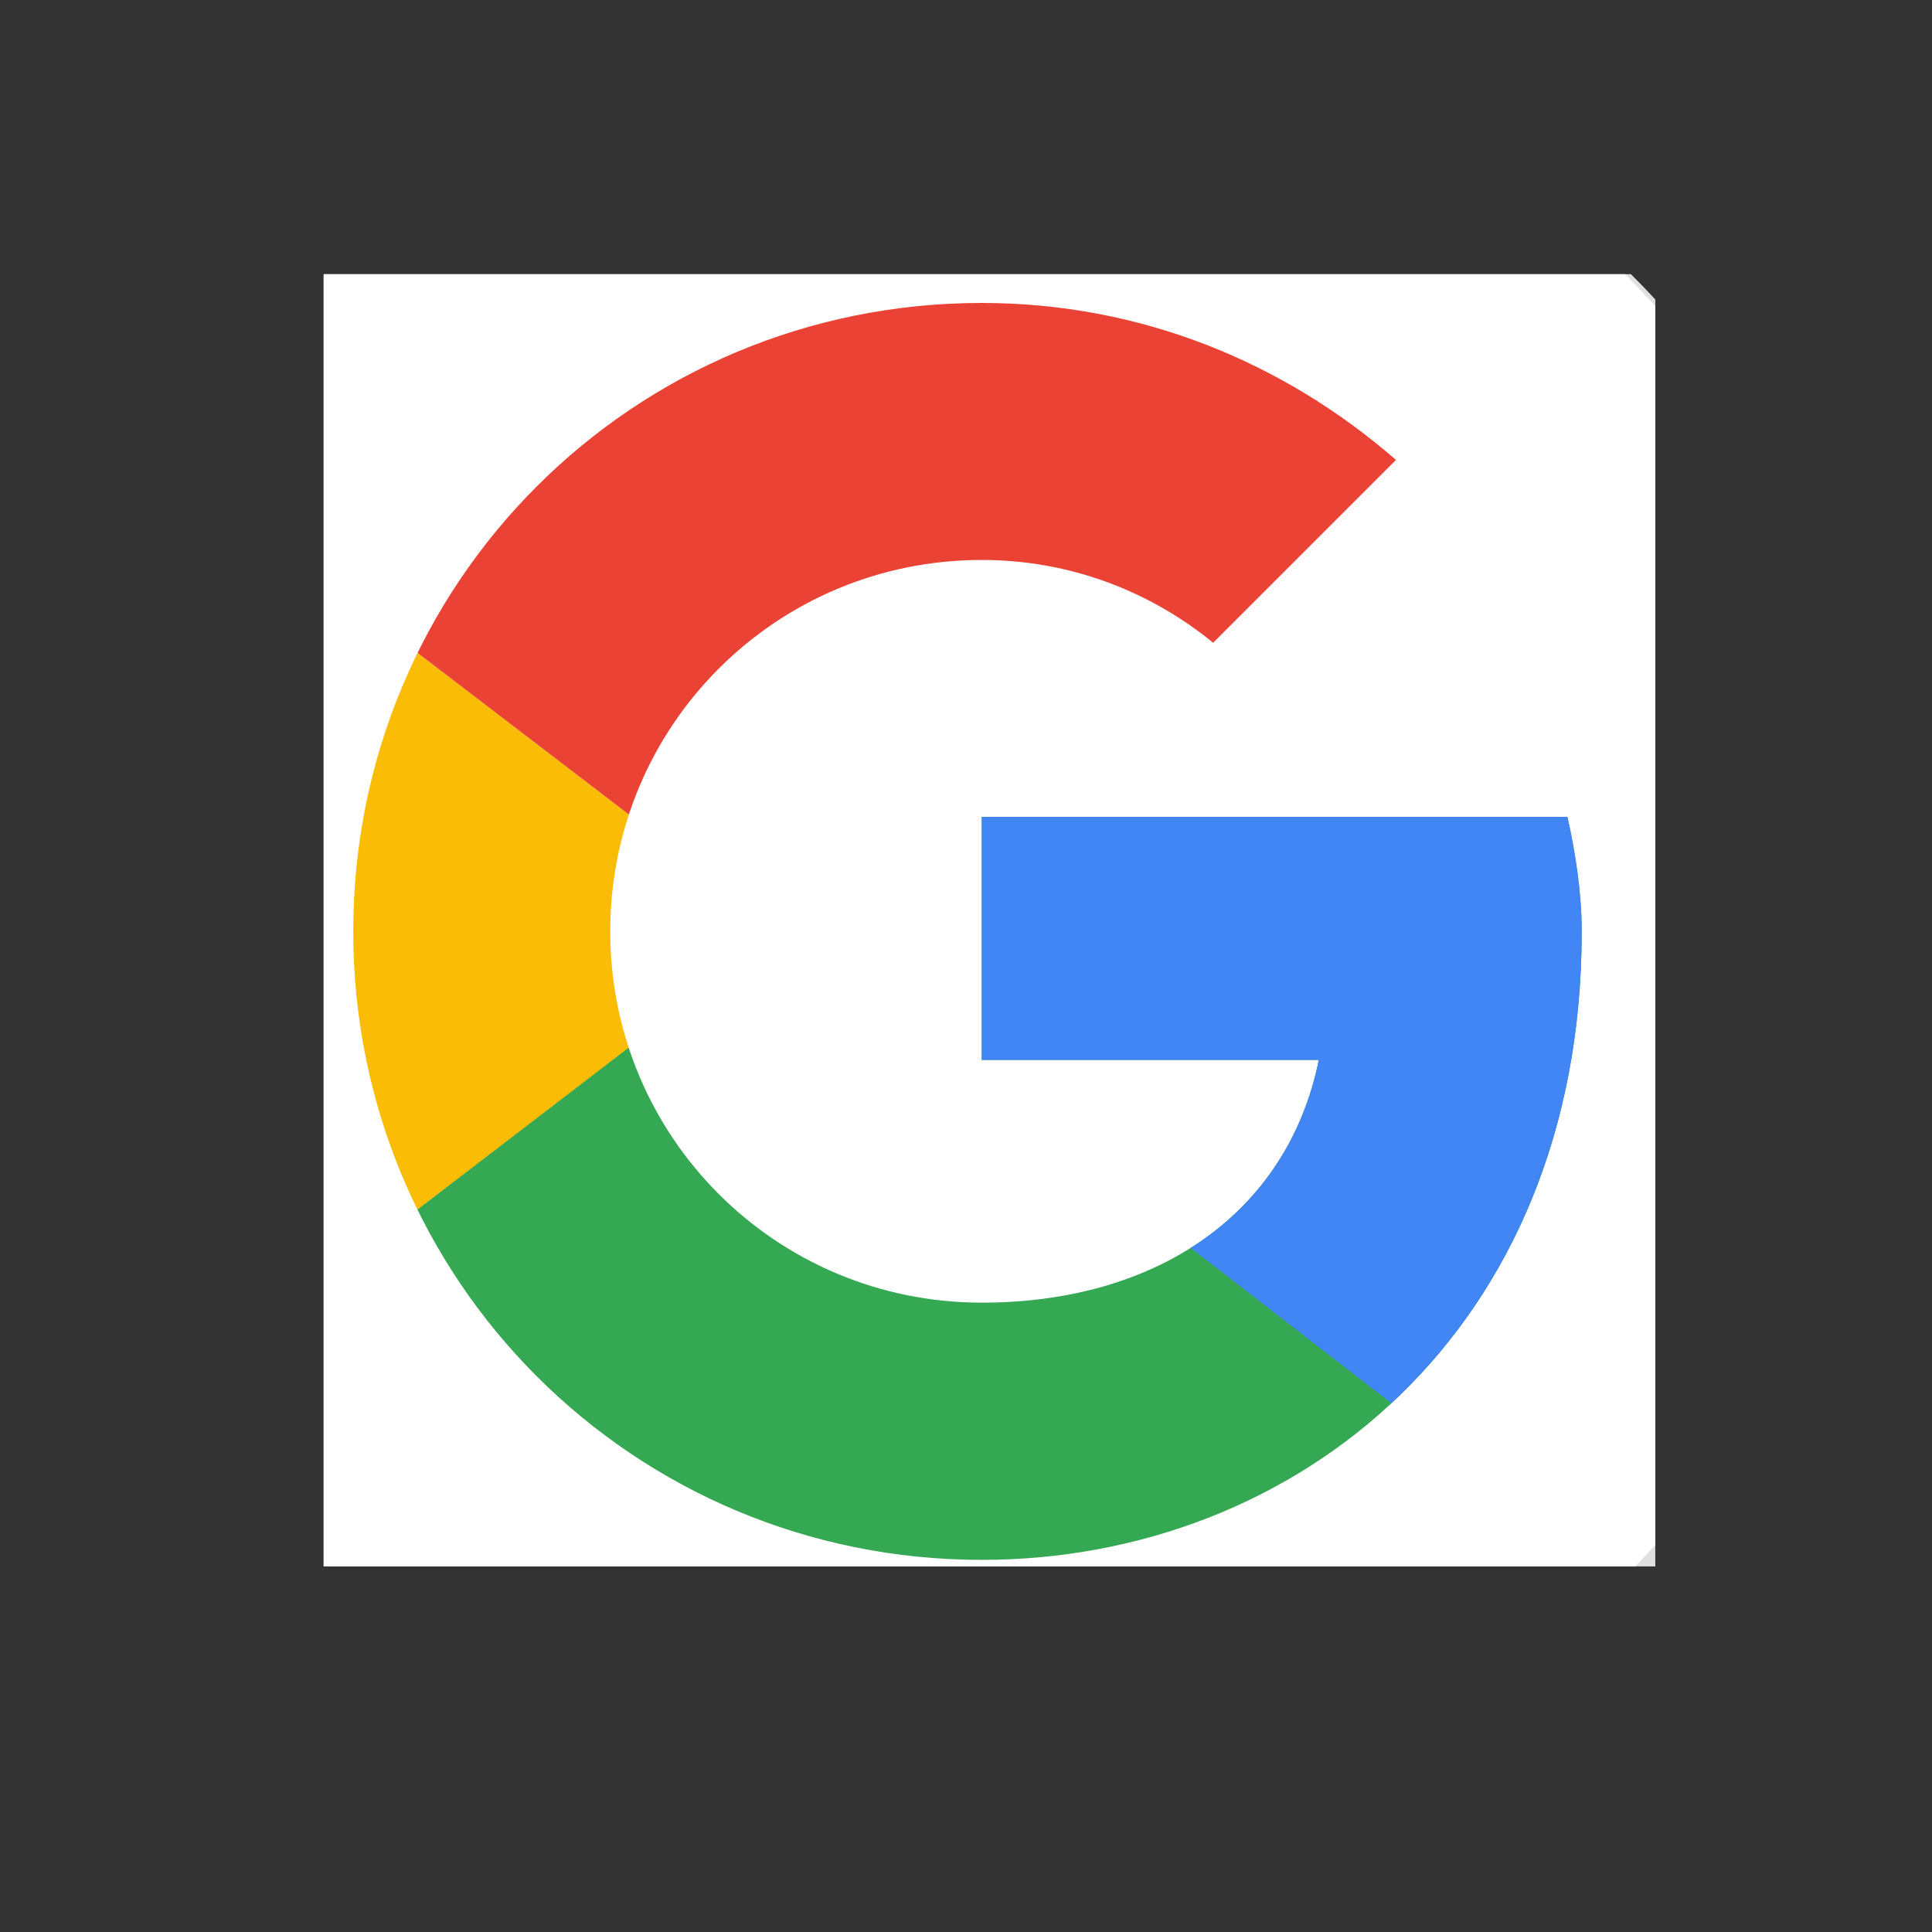
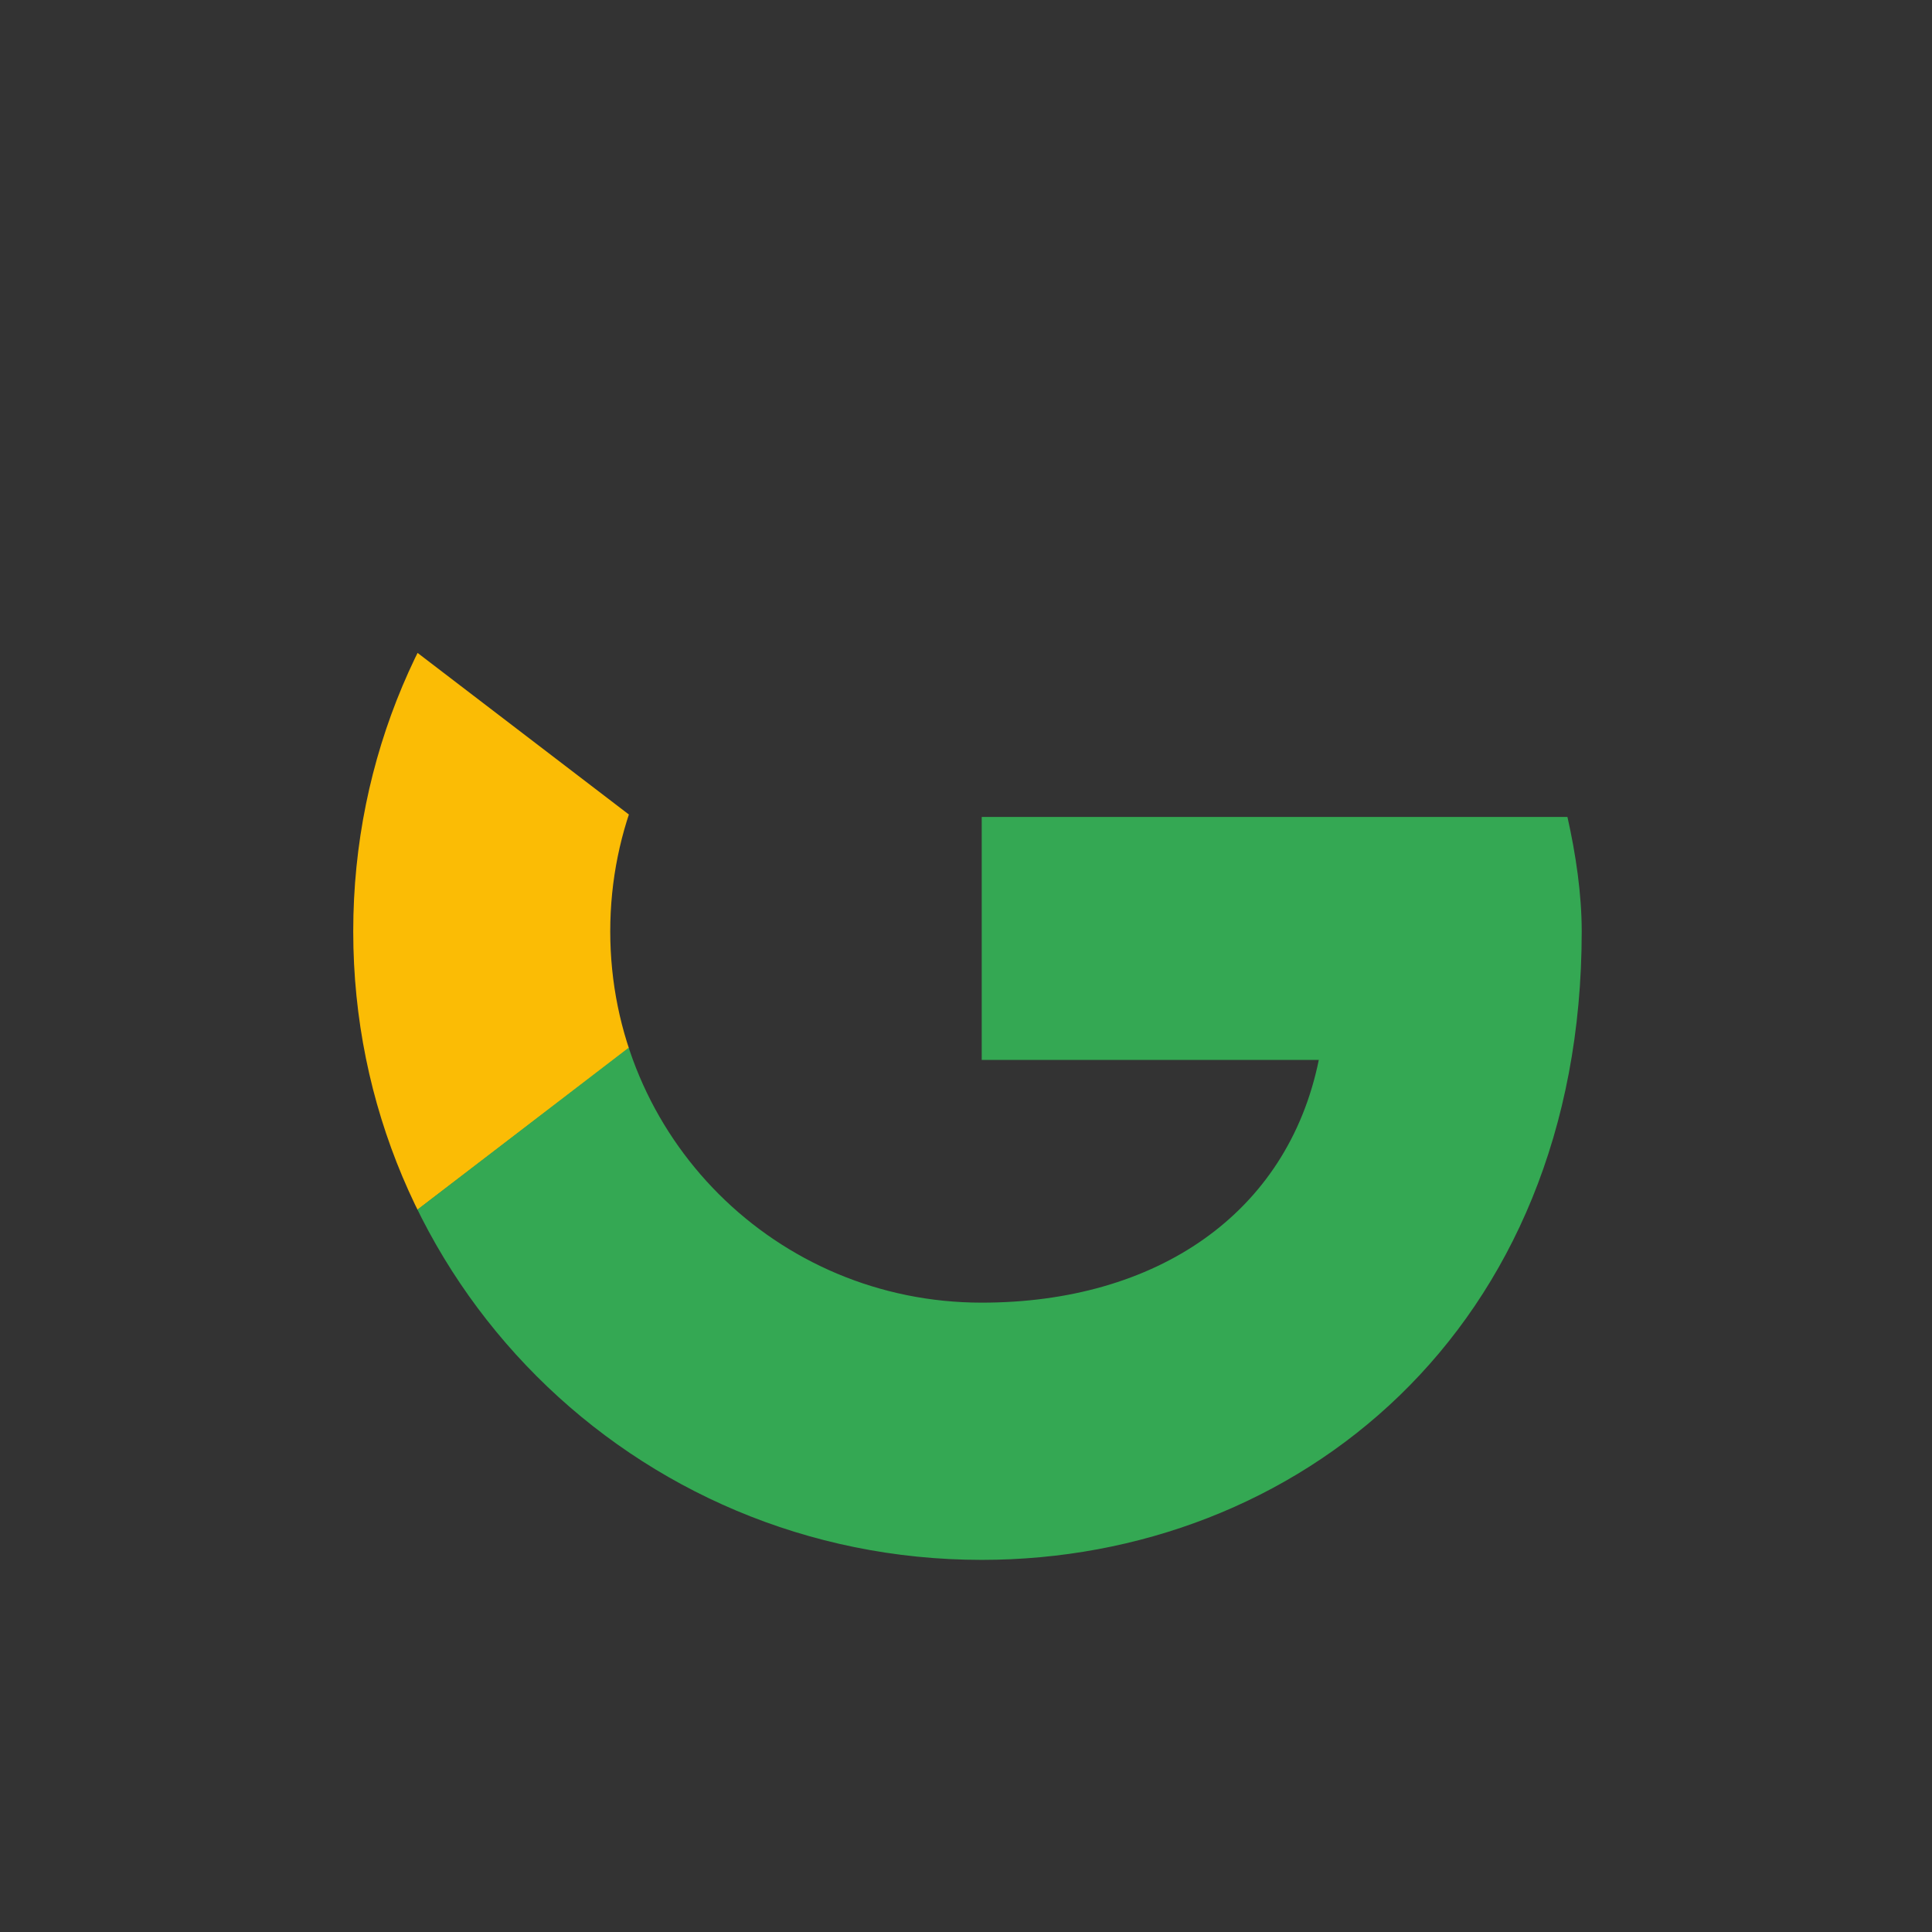
<svg xmlns="http://www.w3.org/2000/svg" width="48" zoomAndPan="magnify" viewBox="0 0 36 36" height="48" preserveAspectRatio="xMidYMid meet" version="1.0">
  <rect x="0" y="0" width="36" height="36" fill="#333333" stroke="none" />
  <defs>
    <clipPath id="93570bdcad">
-       <path d="M 6.031 5.109 L 30.844 5.109 L 30.844 29.188 L 6.031 29.188 Z M 6.031 5.109 " clip-rule="nonzero" />
-     </clipPath>
+       </clipPath>
    <clipPath id="f66d0a7f17">
      <path d="M 6.477 10 L 15 10 L 15 25 L 6.477 25 Z M 6.477 10 " clip-rule="nonzero" />
    </clipPath>
    <clipPath id="0744b85896">
      <path d="M 29.207 15.223 L 18.293 15.223 L 18.293 19.75 L 24.574 19.75 C 23.988 22.625 21.539 24.273 18.293 24.273 C 14.461 24.273 11.371 21.188 11.371 17.355 C 11.371 13.52 14.461 10.434 18.293 10.434 C 19.941 10.434 21.434 11.02 22.605 11.977 L 26.012 8.57 C 23.934 6.762 21.273 5.645 18.293 5.645 C 11.797 5.645 6.582 10.859 6.582 17.355 C 6.582 23.848 11.797 29.066 18.293 29.066 C 24.148 29.066 29.473 24.805 29.473 17.355 C 29.473 16.66 29.363 15.918 29.207 15.223 Z M 29.207 15.223 " clip-rule="nonzero" />
    </clipPath>
    <clipPath id="132661ffa9">
      <path d="M 6.477 5.484 L 29.898 5.484 L 29.898 18 L 6.477 18 Z M 6.477 5.484 " clip-rule="nonzero" />
    </clipPath>
    <clipPath id="84335d3b91">
      <path d="M 29.207 15.223 L 18.293 15.223 L 18.293 19.75 L 24.574 19.75 C 23.988 22.625 21.539 24.273 18.293 24.273 C 14.461 24.273 11.371 21.188 11.371 17.355 C 11.371 13.52 14.461 10.434 18.293 10.434 C 19.941 10.434 21.434 11.02 22.605 11.977 L 26.012 8.57 C 23.934 6.762 21.273 5.645 18.293 5.645 C 11.797 5.645 6.582 10.859 6.582 17.355 C 6.582 23.848 11.797 29.066 18.293 29.066 C 24.148 29.066 29.473 24.805 29.473 17.355 C 29.473 16.66 29.363 15.918 29.207 15.223 Z M 29.207 15.223 " clip-rule="nonzero" />
    </clipPath>
    <clipPath id="e8babe9fdd">
      <path d="M 6.477 5.484 L 29.898 5.484 L 29.898 29.188 L 6.477 29.188 Z M 6.477 5.484 " clip-rule="nonzero" />
    </clipPath>
    <clipPath id="cfdcedabba">
      <path d="M 29.207 15.223 L 18.293 15.223 L 18.293 19.75 L 24.574 19.75 C 23.988 22.625 21.539 24.273 18.293 24.273 C 14.461 24.273 11.371 21.188 11.371 17.355 C 11.371 13.52 14.461 10.434 18.293 10.434 C 19.941 10.434 21.434 11.02 22.605 11.977 L 26.012 8.57 C 23.934 6.762 21.273 5.645 18.293 5.645 C 11.797 5.645 6.582 10.859 6.582 17.355 C 6.582 23.848 11.797 29.066 18.293 29.066 C 24.148 29.066 29.473 24.805 29.473 17.355 C 29.473 16.66 29.363 15.918 29.207 15.223 Z M 29.207 15.223 " clip-rule="nonzero" />
    </clipPath>
    <clipPath id="81293e6dfa">
-       <path d="M 12 10 L 29.898 10 L 29.898 29.188 L 12 29.188 Z M 12 10 " clip-rule="nonzero" />
-     </clipPath>
+       </clipPath>
    <clipPath id="a54919bd18">
      <path d="M 29.207 15.223 L 18.293 15.223 L 18.293 19.75 L 24.574 19.75 C 23.988 22.625 21.539 24.273 18.293 24.273 C 14.461 24.273 11.371 21.188 11.371 17.355 C 11.371 13.52 14.461 10.434 18.293 10.434 C 19.941 10.434 21.434 11.02 22.605 11.977 L 26.012 8.57 C 23.934 6.762 21.273 5.645 18.293 5.645 C 11.797 5.645 6.582 10.859 6.582 17.355 C 6.582 23.848 11.797 29.066 18.293 29.066 C 24.148 29.066 29.473 24.805 29.473 17.355 C 29.473 16.66 29.363 15.918 29.207 15.223 Z M 29.207 15.223 " clip-rule="nonzero" />
    </clipPath>
  </defs>
  <g clip-path="url(#93570bdcad)">
-     <path fill="#e0e0e0" d="M 35.539 17.512 C 35.539 18.086 35.512 18.66 35.457 19.23 C 35.398 19.801 35.316 20.367 35.203 20.93 C 35.09 21.492 34.953 22.047 34.785 22.598 C 34.621 23.145 34.426 23.688 34.207 24.215 C 33.988 24.746 33.742 25.262 33.473 25.77 C 33.203 26.273 32.906 26.766 32.59 27.242 C 32.27 27.719 31.93 28.18 31.566 28.625 C 31.199 29.066 30.816 29.492 30.41 29.898 C 30.004 30.305 29.582 30.688 29.137 31.051 C 28.695 31.414 28.234 31.758 27.758 32.074 C 27.281 32.395 26.789 32.688 26.281 32.961 C 25.777 33.23 25.258 33.473 24.73 33.695 C 24.199 33.914 23.66 34.105 23.109 34.273 C 22.562 34.438 22.008 34.578 21.445 34.691 C 20.879 34.801 20.312 34.887 19.742 34.941 C 19.172 35 18.602 35.027 18.027 35.027 C 17.453 35.027 16.879 35 16.309 34.941 C 15.738 34.887 15.172 34.801 14.609 34.691 C 14.047 34.578 13.492 34.438 12.941 34.273 C 12.395 34.105 11.855 33.914 11.324 33.695 C 10.793 33.473 10.277 33.23 9.77 32.961 C 9.266 32.688 8.773 32.395 8.297 32.074 C 7.82 31.758 7.359 31.414 6.918 31.051 C 6.473 30.688 6.047 30.305 5.645 29.898 C 5.238 29.492 4.852 29.066 4.488 28.625 C 4.125 28.18 3.785 27.719 3.465 27.242 C 3.145 26.766 2.852 26.273 2.582 25.77 C 2.312 25.262 2.066 24.746 1.848 24.215 C 1.625 23.688 1.434 23.145 1.266 22.598 C 1.102 22.047 0.961 21.492 0.852 20.93 C 0.738 20.367 0.652 19.801 0.598 19.23 C 0.543 18.66 0.512 18.086 0.512 17.512 C 0.512 16.941 0.543 16.367 0.598 15.797 C 0.652 15.227 0.738 14.66 0.852 14.098 C 0.961 13.535 1.102 12.977 1.266 12.43 C 1.434 11.879 1.625 11.34 1.848 10.812 C 2.066 10.281 2.312 9.762 2.582 9.258 C 2.852 8.75 3.145 8.262 3.465 7.785 C 3.785 7.305 4.125 6.848 4.488 6.402 C 4.852 5.961 5.238 5.535 5.645 5.129 C 6.047 4.723 6.473 4.34 6.918 3.977 C 7.359 3.613 7.82 3.27 8.297 2.953 C 8.773 2.633 9.266 2.34 9.77 2.066 C 10.277 1.797 10.793 1.551 11.324 1.332 C 11.855 1.113 12.395 0.922 12.941 0.754 C 13.492 0.586 14.047 0.449 14.609 0.336 C 15.172 0.227 15.738 0.141 16.309 0.086 C 16.879 0.027 17.453 0 18.027 0 C 18.602 0 19.172 0.027 19.742 0.086 C 20.312 0.141 20.879 0.227 21.445 0.336 C 22.008 0.449 22.562 0.586 23.109 0.754 C 23.66 0.922 24.199 1.113 24.73 1.332 C 25.258 1.551 25.777 1.797 26.281 2.066 C 26.789 2.34 27.281 2.633 27.758 2.953 C 28.234 3.27 28.695 3.613 29.137 3.977 C 29.582 4.34 30.004 4.723 30.41 5.129 C 30.816 5.535 31.199 5.961 31.566 6.402 C 31.93 6.848 32.27 7.305 32.59 7.785 C 32.906 8.262 33.203 8.75 33.473 9.258 C 33.742 9.762 33.988 10.281 34.207 10.812 C 34.426 11.34 34.621 11.879 34.785 12.43 C 34.953 12.977 35.09 13.535 35.203 14.098 C 35.316 14.66 35.398 15.227 35.457 15.797 C 35.512 16.367 35.539 16.941 35.539 17.512 Z M 35.539 17.512 " fill-opacity="1" fill-rule="nonzero" />
+     <path fill="#e0e0e0" d="M 35.539 17.512 C 35.539 18.086 35.512 18.66 35.457 19.23 C 35.398 19.801 35.316 20.367 35.203 20.93 C 35.09 21.492 34.953 22.047 34.785 22.598 C 34.621 23.145 34.426 23.688 34.207 24.215 C 33.988 24.746 33.742 25.262 33.473 25.77 C 33.203 26.273 32.906 26.766 32.59 27.242 C 32.27 27.719 31.93 28.18 31.566 28.625 C 31.199 29.066 30.816 29.492 30.41 29.898 C 30.004 30.305 29.582 30.688 29.137 31.051 C 28.695 31.414 28.234 31.758 27.758 32.074 C 27.281 32.395 26.789 32.688 26.281 32.961 C 25.777 33.23 25.258 33.473 24.73 33.695 C 24.199 33.914 23.66 34.105 23.109 34.273 C 22.562 34.438 22.008 34.578 21.445 34.691 C 20.879 34.801 20.312 34.887 19.742 34.941 C 19.172 35 18.602 35.027 18.027 35.027 C 17.453 35.027 16.879 35 16.309 34.941 C 15.738 34.887 15.172 34.801 14.609 34.691 C 14.047 34.578 13.492 34.438 12.941 34.273 C 12.395 34.105 11.855 33.914 11.324 33.695 C 10.793 33.473 10.277 33.23 9.77 32.961 C 9.266 32.688 8.773 32.395 8.297 32.074 C 7.82 31.758 7.359 31.414 6.918 31.051 C 6.473 30.688 6.047 30.305 5.645 29.898 C 5.238 29.492 4.852 29.066 4.488 28.625 C 4.125 28.18 3.785 27.719 3.465 27.242 C 3.145 26.766 2.852 26.273 2.582 25.77 C 2.312 25.262 2.066 24.746 1.848 24.215 C 1.625 23.688 1.434 23.145 1.266 22.598 C 1.102 22.047 0.961 21.492 0.852 20.93 C 0.738 20.367 0.652 19.801 0.598 19.23 C 0.543 18.66 0.512 18.086 0.512 17.512 C 0.512 16.941 0.543 16.367 0.598 15.797 C 0.652 15.227 0.738 14.66 0.852 14.098 C 0.961 13.535 1.102 12.977 1.266 12.43 C 1.434 11.879 1.625 11.34 1.848 10.812 C 2.066 10.281 2.312 9.762 2.582 9.258 C 2.852 8.75 3.145 8.262 3.465 7.785 C 3.785 7.305 4.125 6.848 4.488 6.402 C 4.852 5.961 5.238 5.535 5.645 5.129 C 6.047 4.723 6.473 4.34 6.918 3.977 C 7.359 3.613 7.82 3.27 8.297 2.953 C 8.773 2.633 9.266 2.34 9.77 2.066 C 10.277 1.797 10.793 1.551 11.324 1.332 C 11.855 1.113 12.395 0.922 12.941 0.754 C 13.492 0.586 14.047 0.449 14.609 0.336 C 15.172 0.227 15.738 0.141 16.309 0.086 C 18.602 0 19.172 0.027 19.742 0.086 C 20.312 0.141 20.879 0.227 21.445 0.336 C 22.008 0.449 22.562 0.586 23.109 0.754 C 23.66 0.922 24.199 1.113 24.73 1.332 C 25.258 1.551 25.777 1.797 26.281 2.066 C 26.789 2.34 27.281 2.633 27.758 2.953 C 28.234 3.27 28.695 3.613 29.137 3.977 C 29.582 4.34 30.004 4.723 30.41 5.129 C 30.816 5.535 31.199 5.961 31.566 6.402 C 31.93 6.848 32.27 7.305 32.59 7.785 C 32.906 8.262 33.203 8.75 33.473 9.258 C 33.742 9.762 33.988 10.281 34.207 10.812 C 34.426 11.34 34.621 11.879 34.785 12.43 C 34.953 12.977 35.09 13.535 35.203 14.098 C 35.316 14.66 35.398 15.227 35.457 15.797 C 35.512 16.367 35.539 16.941 35.539 17.512 Z M 35.539 17.512 " fill-opacity="1" fill-rule="nonzero" />
    <path fill="#ffffff" d="M 35.273 17.246 C 35.273 17.812 35.246 18.375 35.191 18.938 C 35.137 19.5 35.055 20.059 34.941 20.613 C 34.832 21.168 34.695 21.715 34.531 22.254 C 34.367 22.793 34.176 23.324 33.961 23.848 C 33.746 24.371 33.504 24.879 33.238 25.379 C 32.973 25.875 32.68 26.359 32.367 26.828 C 32.055 27.301 31.719 27.754 31.359 28.188 C 31 28.625 30.621 29.043 30.223 29.441 C 29.824 29.844 29.406 30.223 28.969 30.578 C 28.531 30.938 28.078 31.273 27.609 31.59 C 27.141 31.902 26.656 32.191 26.156 32.457 C 25.66 32.723 25.148 32.965 24.625 33.184 C 24.105 33.398 23.574 33.59 23.035 33.754 C 22.492 33.914 21.945 34.055 21.391 34.164 C 20.836 34.273 20.281 34.355 19.719 34.41 C 19.156 34.469 18.59 34.496 18.027 34.496 C 17.461 34.496 16.898 34.469 16.336 34.41 C 15.773 34.355 15.215 34.273 14.66 34.164 C 14.109 34.055 13.562 33.914 13.02 33.754 C 12.48 33.59 11.949 33.398 11.426 33.184 C 10.906 32.965 10.395 32.723 9.895 32.457 C 9.398 32.191 8.914 31.902 8.445 31.59 C 7.977 31.273 7.523 30.938 7.086 30.578 C 6.648 30.223 6.23 29.844 5.832 29.441 C 5.43 29.043 5.051 28.625 4.695 28.188 C 4.336 27.754 4 27.301 3.688 26.828 C 3.371 26.359 3.082 25.875 2.816 25.379 C 2.551 24.879 2.309 24.371 2.094 23.848 C 1.875 23.324 1.688 22.793 1.523 22.254 C 1.359 21.715 1.223 21.168 1.109 20.613 C 1 20.059 0.918 19.5 0.863 18.938 C 0.809 18.375 0.777 17.812 0.777 17.246 C 0.777 16.684 0.809 16.117 0.863 15.559 C 0.918 14.996 1 14.438 1.109 13.883 C 1.223 13.328 1.359 12.781 1.523 12.242 C 1.688 11.699 1.875 11.168 2.094 10.648 C 2.309 10.125 2.551 9.613 2.816 9.117 C 3.082 8.617 3.371 8.137 3.688 7.664 C 4 7.195 4.336 6.742 4.695 6.305 C 5.051 5.867 5.43 5.449 5.832 5.051 C 6.23 4.652 6.648 4.273 7.086 3.914 C 7.523 3.555 7.977 3.219 8.445 2.906 C 8.914 2.594 9.398 2.305 9.895 2.035 C 10.395 1.77 10.906 1.527 11.426 1.312 C 11.949 1.098 12.48 0.906 13.02 0.742 C 13.562 0.578 14.109 0.441 14.66 0.332 C 15.215 0.223 15.773 0.137 16.336 0.082 C 16.898 0.027 17.461 0 18.027 0 C 18.59 0 19.156 0.027 19.719 0.082 C 20.281 0.137 20.836 0.223 21.391 0.332 C 21.945 0.441 22.492 0.578 23.035 0.742 C 23.574 0.906 24.105 1.098 24.625 1.312 C 25.148 1.527 25.66 1.77 26.156 2.035 C 26.656 2.305 27.141 2.594 27.609 2.906 C 28.078 3.219 28.531 3.555 28.969 3.914 C 29.406 4.273 29.824 4.652 30.223 5.051 C 30.621 5.449 31 5.867 31.359 6.305 C 31.719 6.742 32.055 7.195 32.367 7.664 C 32.68 8.137 32.973 8.617 33.238 9.117 C 33.504 9.613 33.746 10.125 33.961 10.648 C 34.176 11.168 34.367 11.699 34.531 12.242 C 34.695 12.781 34.832 13.328 34.941 13.883 C 35.055 14.438 35.137 14.996 35.191 15.559 C 35.246 16.117 35.273 16.684 35.273 17.246 Z M 35.273 17.246 " fill-opacity="1" fill-rule="nonzero" />
  </g>
  <g clip-path="url(#f66d0a7f17)">
    <g clip-path="url(#0744b85896)">
      <path fill="#fbbc05" d="M 5.516 24.273 L 5.516 10.434 L 14.566 17.355 Z M 5.516 24.273 " fill-opacity="1" fill-rule="nonzero" />
    </g>
  </g>
  <g clip-path="url(#132661ffa9)">
    <g clip-path="url(#84335d3b91)">
-       <path fill="#ea4335" d="M 5.516 10.434 L 14.566 17.355 L 18.293 14.105 L 31.07 12.031 L 31.07 4.578 L 5.516 4.578 Z M 5.516 10.434 " fill-opacity="1" fill-rule="nonzero" />
-     </g>
+       </g>
  </g>
  <g clip-path="url(#e8babe9fdd)">
    <g clip-path="url(#cfdcedabba)">
      <path fill="#34a853" d="M 5.516 24.273 L 21.488 12.031 L 25.691 12.562 L 31.07 4.578 L 31.07 30.129 L 5.516 30.129 Z M 5.516 24.273 " fill-opacity="1" fill-rule="nonzero" />
    </g>
  </g>
  <g clip-path="url(#81293e6dfa)">
    <g clip-path="url(#a54919bd18)">
      <path fill="#4285f4" d="M 31.07 30.129 L 14.566 17.355 L 12.438 15.758 L 31.07 10.434 Z M 31.07 30.129 " fill-opacity="1" fill-rule="nonzero" />
    </g>
  </g>
</svg>